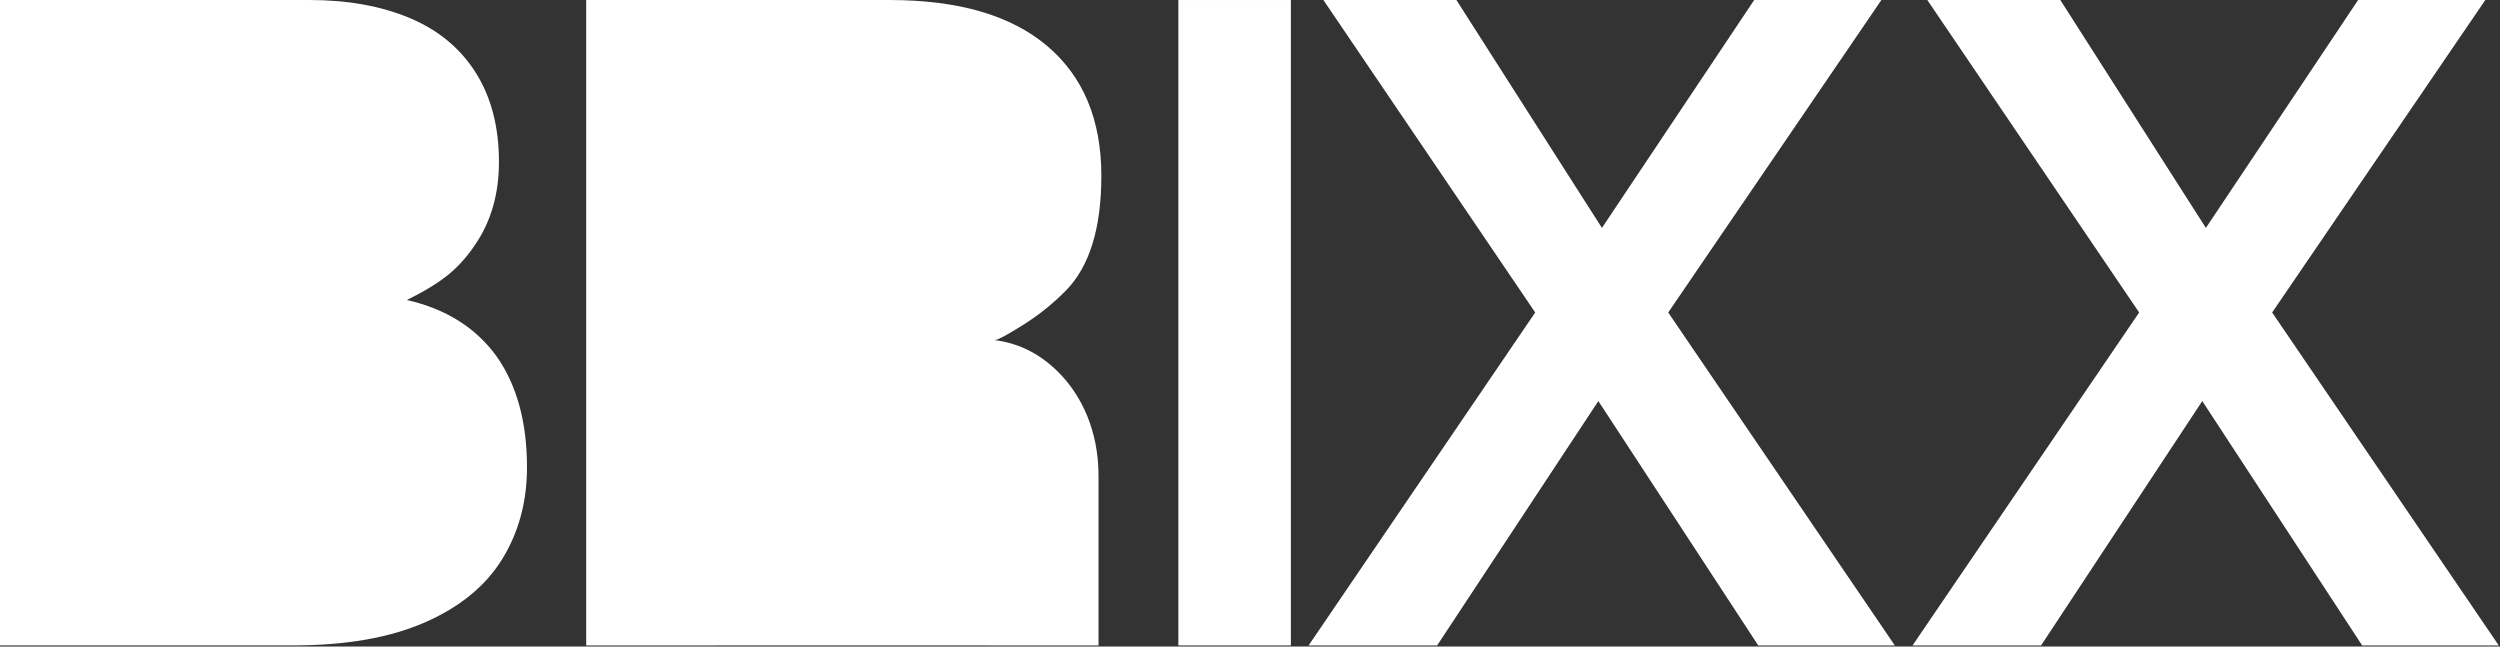
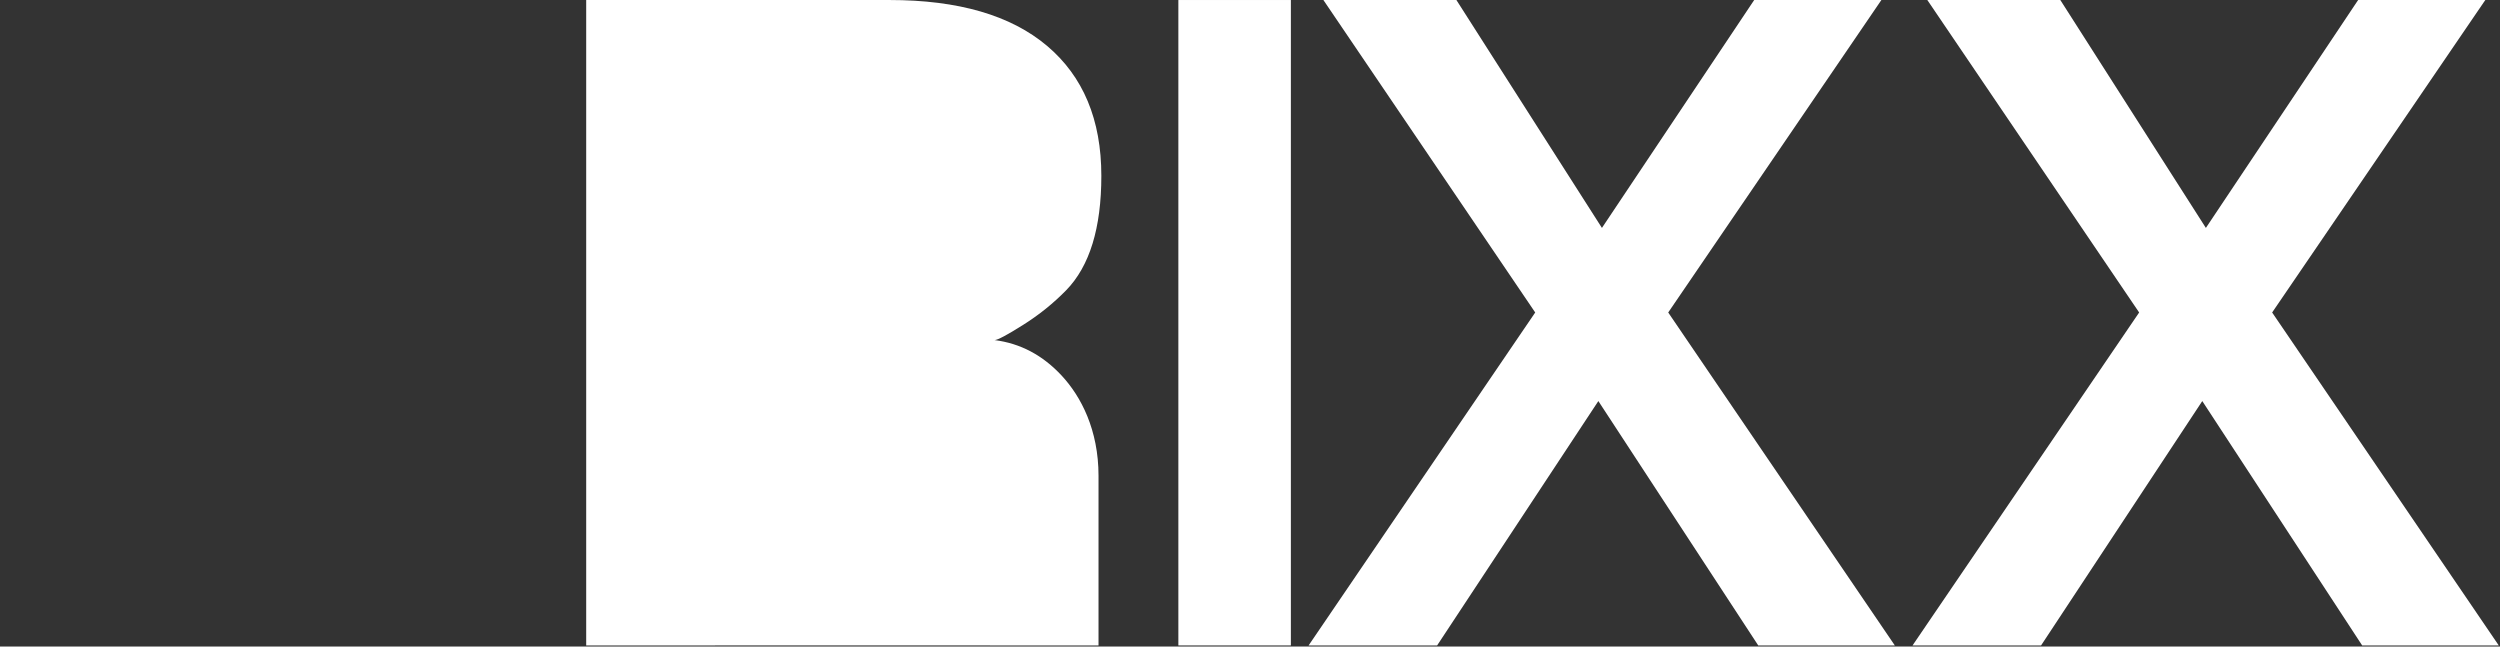
<svg xmlns="http://www.w3.org/2000/svg" width="100%" height="100%" viewBox="0 0 1334 345" version="1.1" xml:space="preserve" style="fill-rule:evenodd;clip-rule:evenodd;stroke-linejoin:round;stroke-miterlimit:2;">
  <rect x="0" y="0" width="1334" height="345" fill="#333333" stroke="none" />
  <rect x="628.776" y="0.008" width="60.032" height="344.394" style="fill:#fff;" />
  <path d="M706.159,0.008l70.973,0l77.66,121.609l81.247,-121.609l67.87,0l-113.747,166.735l120.911,177.659l-72.88,0l-85.312,-130.396l-86.024,130.396l-68.582,0l120.914,-177.659l-113.03,-166.735Z" style="fill:#fff;fill-rule:nonzero;" />
  <path d="M1028.42,0.008l70.968,0l77.667,121.609l81.243,-121.609l67.864,0l-113.744,166.735l120.916,177.659l-72.886,0l-85.311,-130.396l-86.02,130.396l-68.582,0l120.915,-177.659l-113.03,-166.735Z" style="fill:#fff;fill-rule:nonzero;" />
-   <path d="M265.053,190.245c-11.084,-15.354 -27.075,-25.412 -47.977,-30.163c9.026,-4.427 16.27,-8.826 21.734,-13.182c5.462,-4.354 10.409,-9.858 14.845,-16.506c8.388,-12.35 12.584,-26.991 12.584,-43.941c0,-18.683 -4.118,-34.555 -12.349,-47.617c-8.231,-13.07 -19.99,-22.803 -35.268,-29.214c-15.282,-6.413 -33.131,-9.622 -53.556,-9.622l-165.066,0l0,344.394l156.278,0c28.178,0 51.614,-4.073 70.301,-12.231c18.681,-8.15 32.456,-19.394 41.327,-33.726c8.863,-14.329 13.297,-30.678 13.297,-49.042c-0,-24.075 -5.385,-43.785 -16.15,-59.15Z" style="fill:#fff;fill-rule:nonzero;" />
  <path d="M530.705,181.47c1.578,0 6.647,-2.691 15.19,-8.078c8.548,-5.378 16.221,-11.55 23.027,-18.524c12.5,-12.826 18.755,-33.171 18.755,-61.039c-0,-29.927 -9.656,-53.044 -28.963,-69.354c-19.308,-16.309 -47.32,-24.467 -84.03,-24.467l-161.891,0l-0,344.394l58.394,0l155.78,-0.002l1.365,0.002l57.84,0l0,-90.496c0,-24.538 -9.336,-42.351 -19.623,-53.439c-10.134,-10.923 -22.078,-17.256 -35.844,-18.997Z" style="fill:#fff;fill-rule:nonzero;" />
</svg>